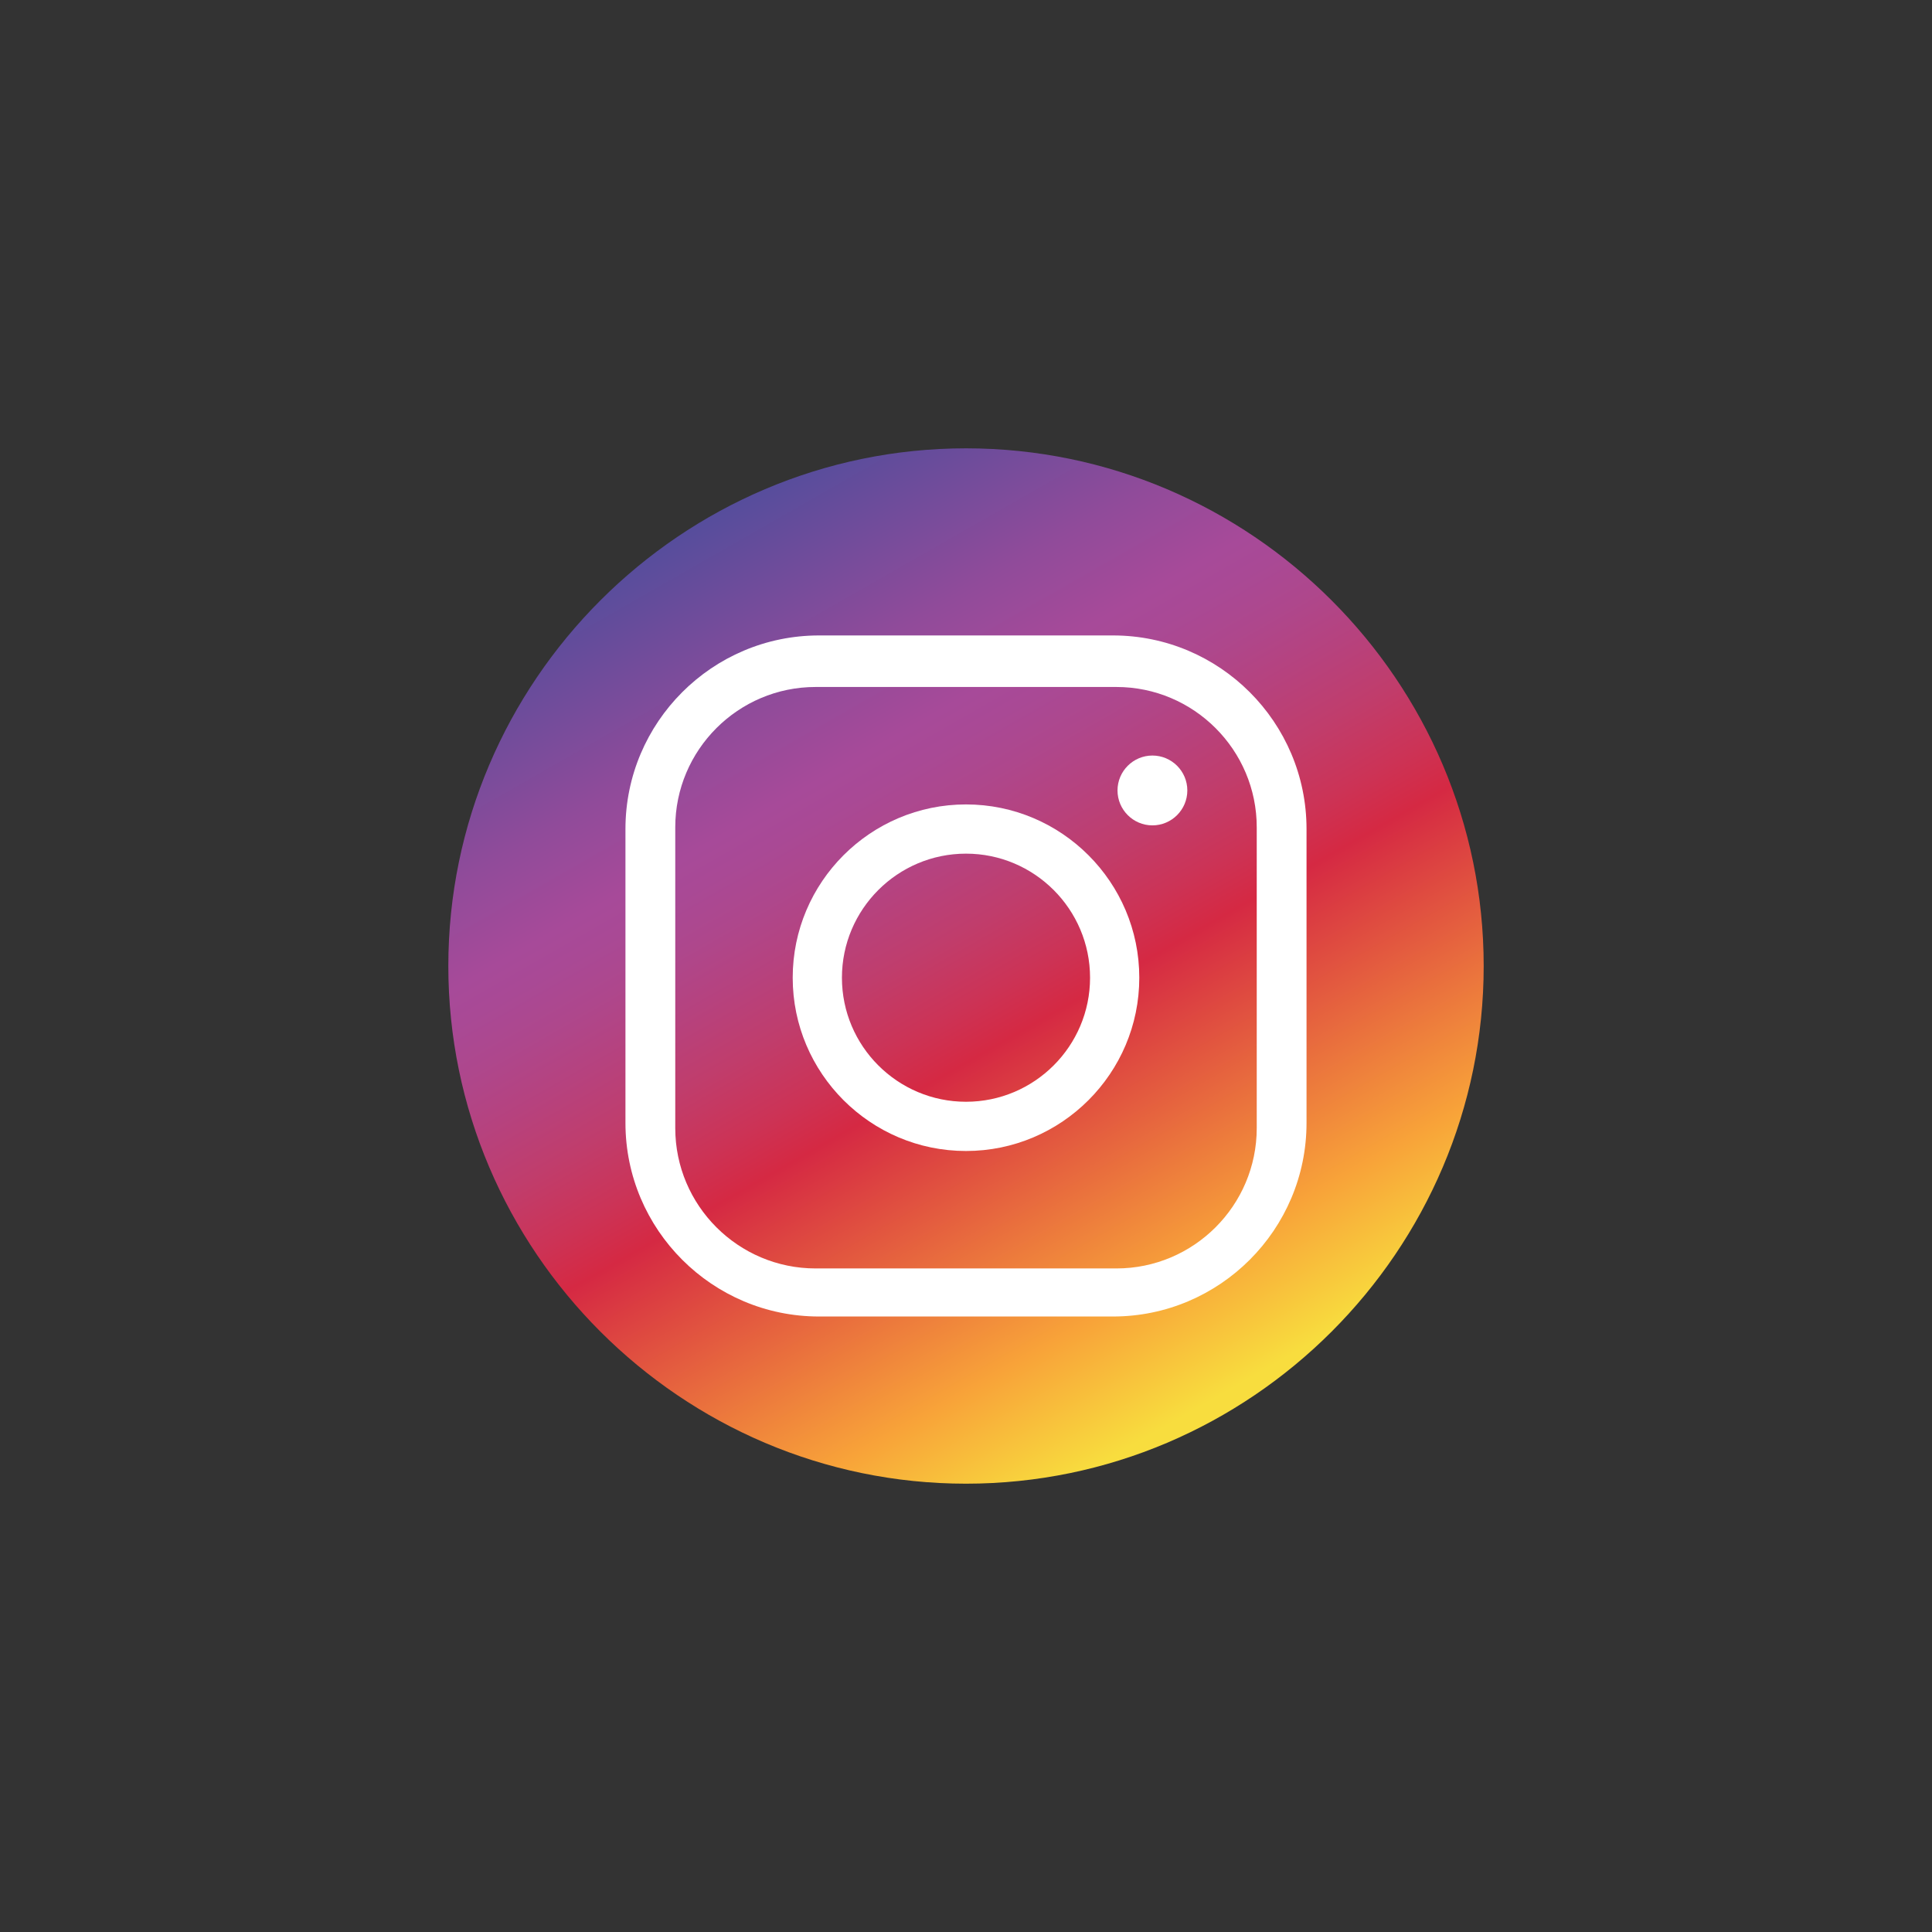
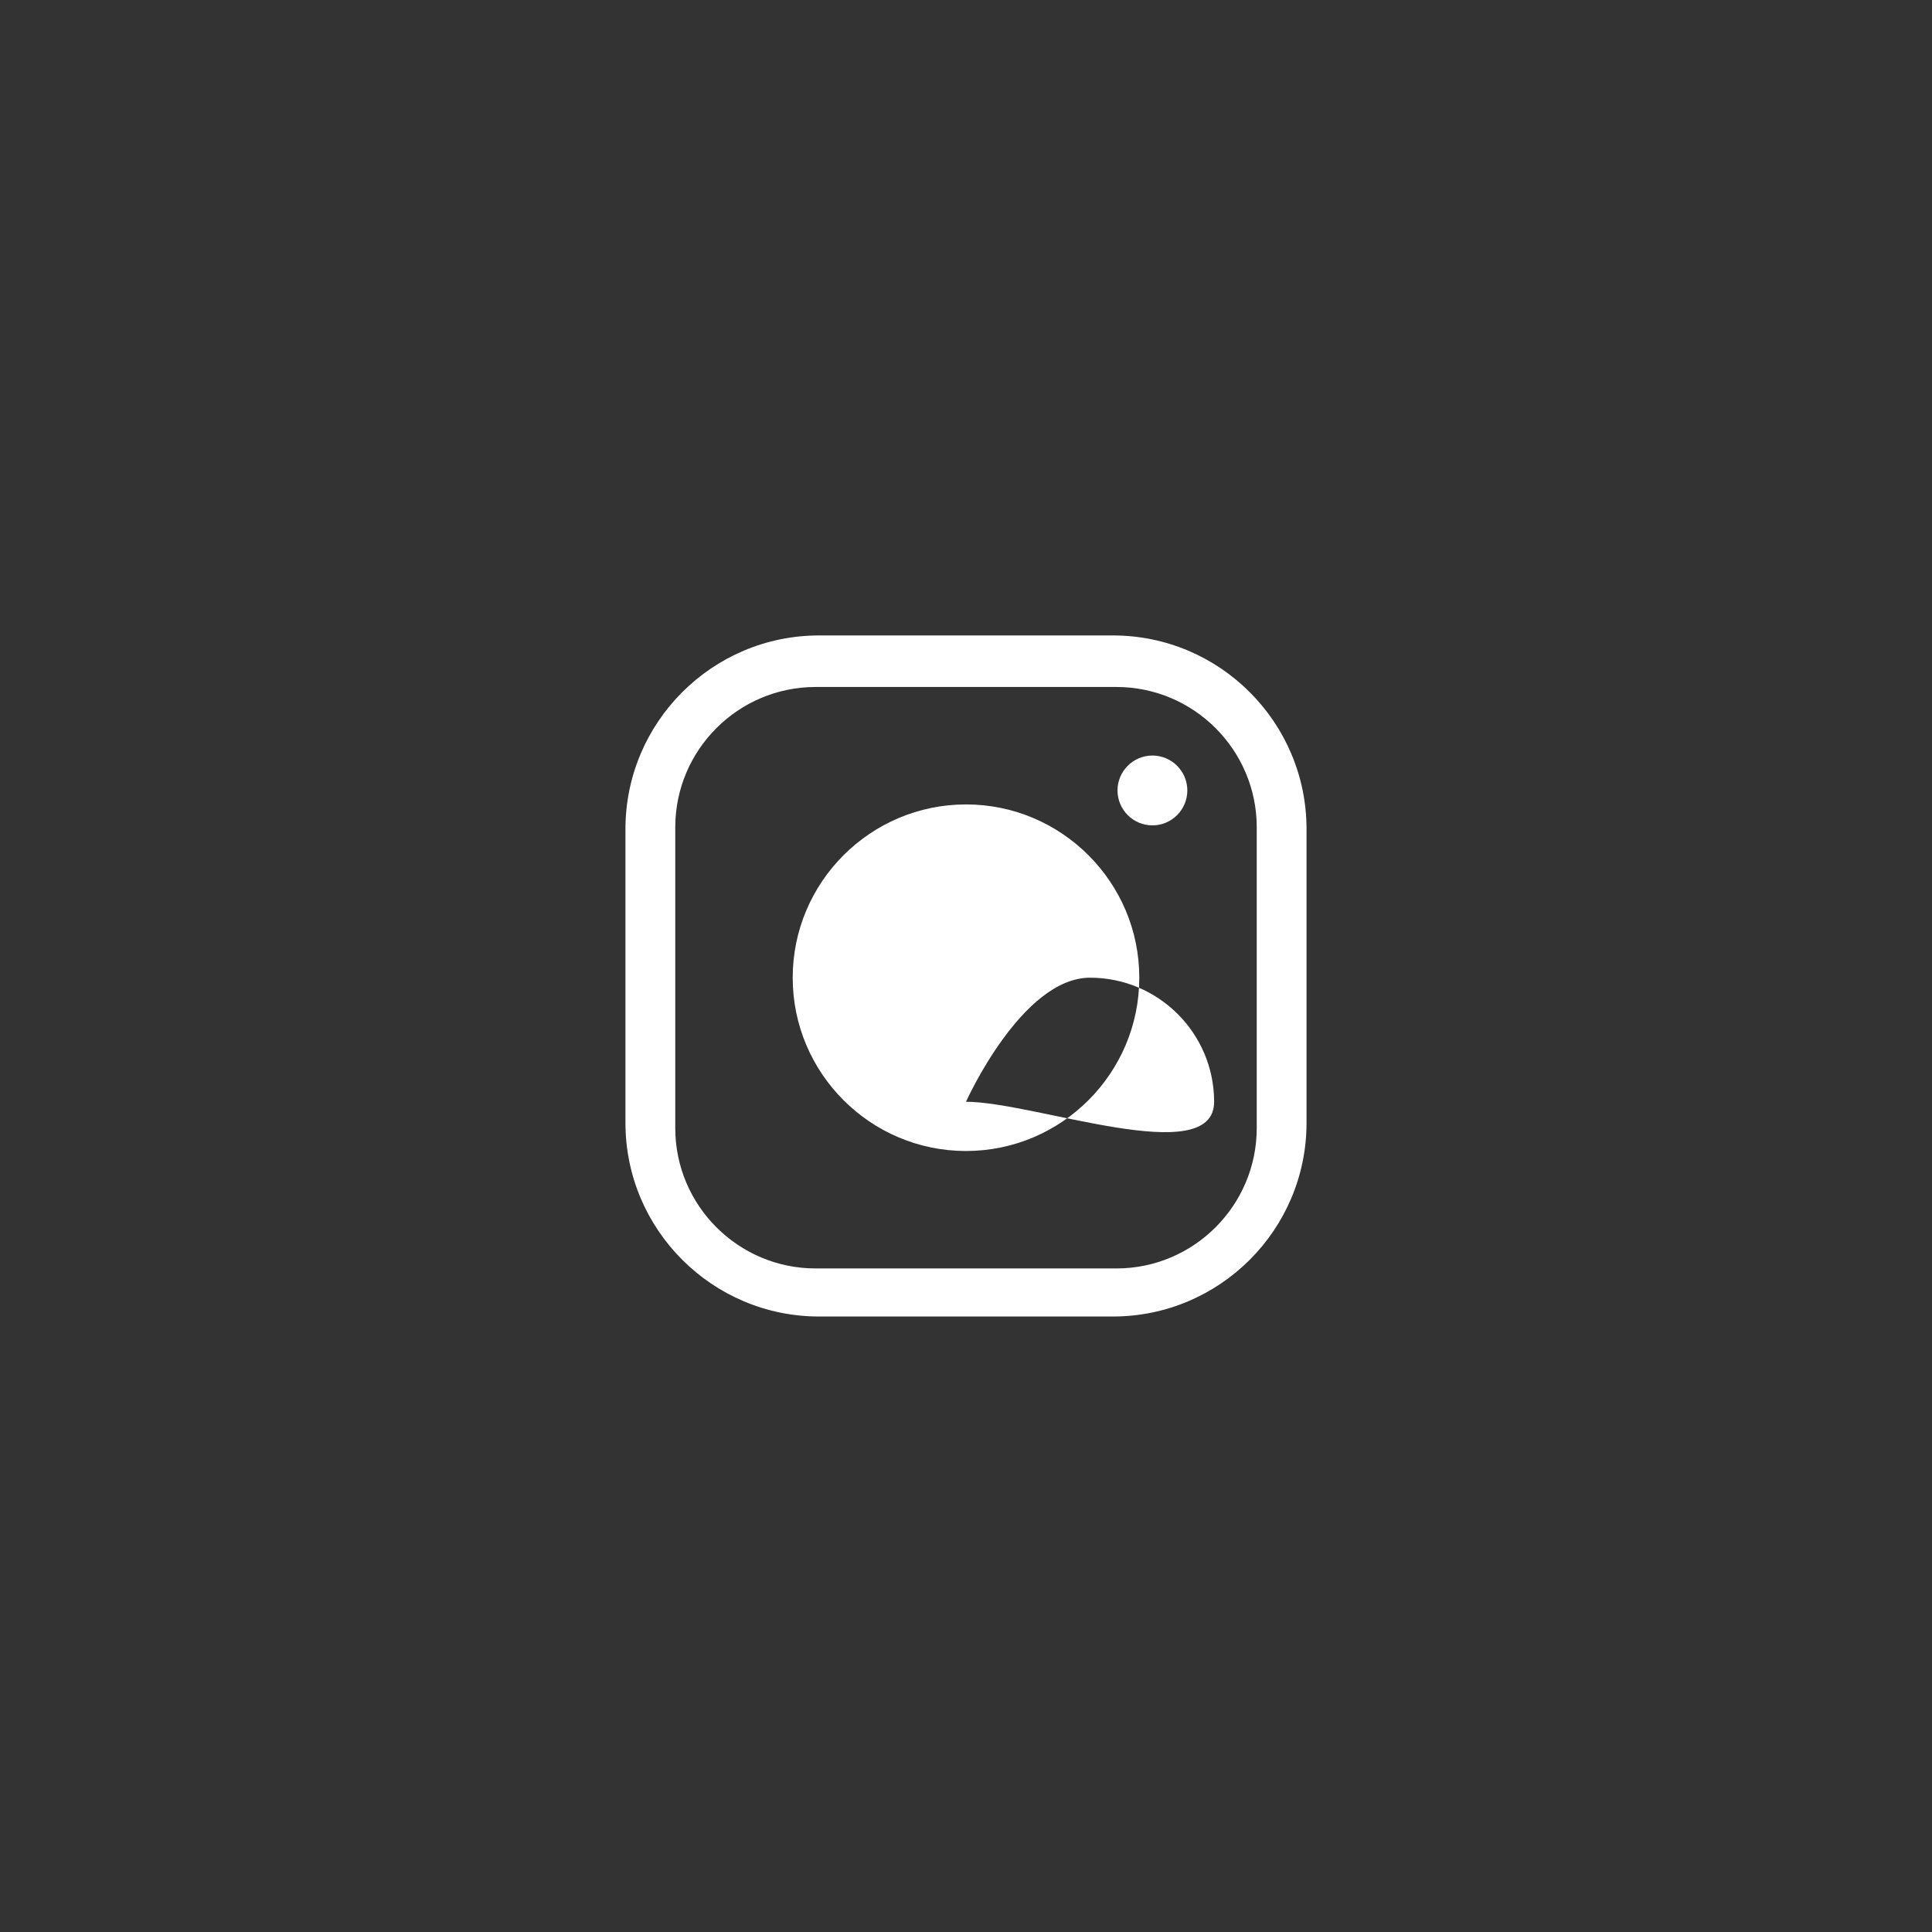
<svg xmlns="http://www.w3.org/2000/svg" xmlns:xlink="http://www.w3.org/1999/xlink" version="1.1" x="0px" y="0px" width="131.883px" height="131.883px" viewBox="0 0 131.883 131.883" style="enable-background:new 0 0 131.883 131.883;" xml:space="preserve">
  <rect x="0" y="0" width="131.883" height="131.883" fill="#333333" stroke="none" />
  <style type="text/css">
	.st0{clip-path:url(#SVGID_2_);fill:url(#SVGID_3_);}
	.st1{fill:#FFFFFF;}
	.st2{clip-path:url(#SVGID_5_);fill:url(#SVGID_6_);}
</style>
  <defs>
</defs>
  <g>
    <defs>
-       <path id="SVGID_1_" d="M30.604,65.942v0.001c0,19.436,15.902,35.337,35.337,35.337c19.437,0,35.339-15.901,35.339-35.337v-0.001    c0-19.436-15.902-35.338-35.339-35.338C46.506,30.604,30.604,46.506,30.604,65.942" />
-     </defs>
+       </defs>
    <clipPath id="SVGID_2_">
      <use xlink:href="#SVGID_1_" style="overflow:visible;" />
    </clipPath>
    <linearGradient id="SVGID_3_" gradientUnits="userSpaceOnUse" x1="-2011.573" y1="872.342" x2="-2010.573" y2="872.342" gradientTransform="matrix(35.311 61.161 61.161 -35.311 17726.207 153867.812)">
      <stop offset="0" style="stop-color:#4B4D9C" />
      <stop offset="0.014" style="stop-color:#514D9C" />
      <stop offset="0.211" style="stop-color:#904B9A" />
      <stop offset="0.3" style="stop-color:#A74A99" />
      <stop offset="0.332" style="stop-color:#A94995" />
      <stop offset="0.378" style="stop-color:#AE478C" />
      <stop offset="0.432" style="stop-color:#B6427E" />
      <stop offset="0.492" style="stop-color:#C03D6C" />
      <stop offset="0.556" style="stop-color:#CC3356" />
      <stop offset="0.604" style="stop-color:#D52943" />
      <stop offset="0.877" style="stop-color:#F8A339" />
      <stop offset="1" style="stop-color:#F8DD3E" />
    </linearGradient>
-     <polygon class="st0" points="83.61,0 131.883,83.611 48.273,131.883 0,48.273  " />
  </g>
  <path class="st1" d="M75.974,43.377H55.909c-7.286,0-13.214,5.928-13.214,13.214v20.063c0,7.287,5.928,13.214,13.214,13.214h20.065  c7.286,0,13.213-5.927,13.213-13.214V56.591C89.187,49.305,83.26,43.377,75.974,43.377 M85.788,77.007c0,5.282-4.298,9.58-9.58,9.58  H55.675c-5.283,0-9.58-4.298-9.58-9.58V56.474c0-5.282,4.297-9.579,9.58-9.579h20.533c5.282,0,9.58,4.297,9.58,9.579V77.007z" />
-   <path class="st1" d="M65.941,54.912c-6.522,0-11.829,5.306-11.829,11.829c0,6.522,5.307,11.829,11.829,11.829  c6.522,0,11.83-5.307,11.83-11.829C77.771,60.218,72.463,54.912,65.941,54.912 M65.941,75.209c-4.67,0-8.469-3.798-8.469-8.468  s3.799-8.469,8.469-8.469c4.67,0,8.469,3.799,8.469,8.469S70.611,75.209,65.941,75.209" />
+   <path class="st1" d="M65.941,54.912c-6.522,0-11.829,5.306-11.829,11.829c0,6.522,5.307,11.829,11.829,11.829  c6.522,0,11.83-5.307,11.83-11.829C77.771,60.218,72.463,54.912,65.941,54.912 M65.941,75.209s3.799-8.469,8.469-8.469c4.67,0,8.469,3.799,8.469,8.469S70.611,75.209,65.941,75.209" />
  <path class="st1" d="M78.667,51.575c-1.313,0-2.383,1.069-2.383,2.383c0,1.314,1.07,2.384,2.383,2.384  c1.314,0,2.383-1.07,2.383-2.384C81.05,52.644,79.981,51.575,78.667,51.575" />
</svg>